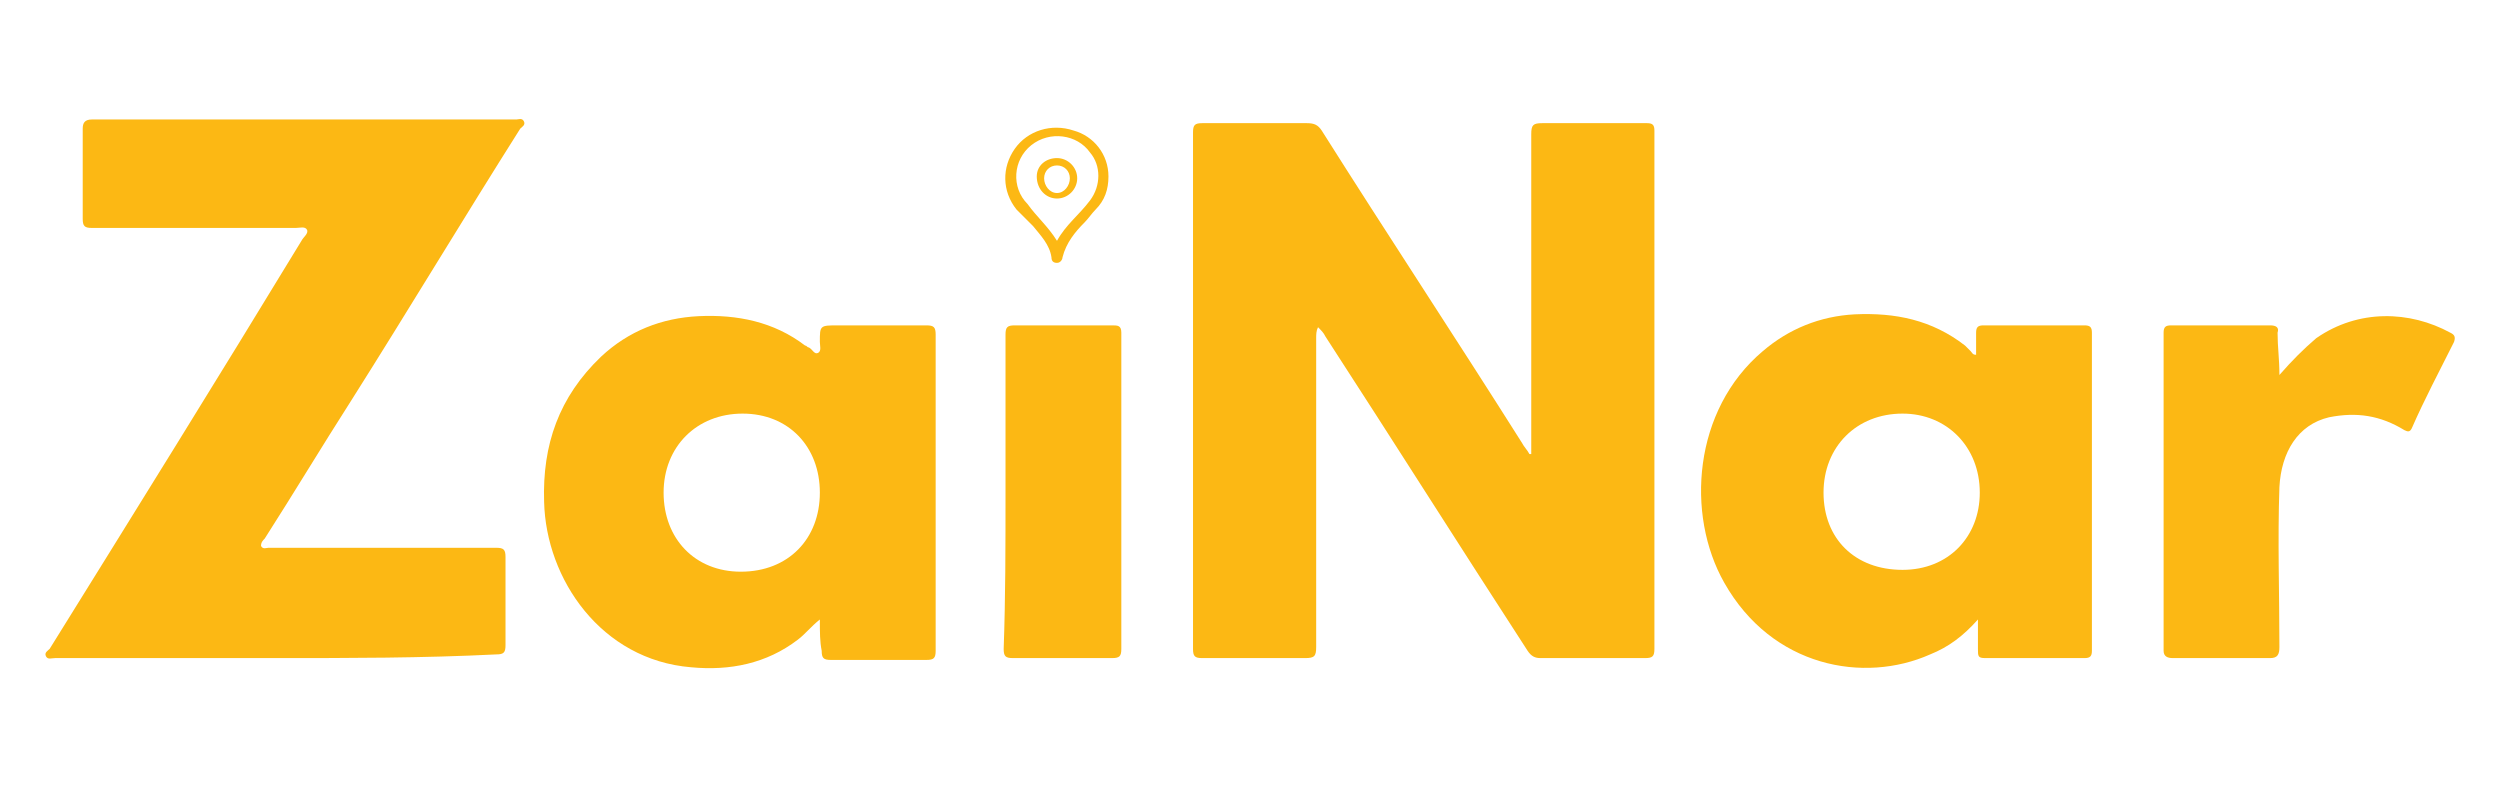
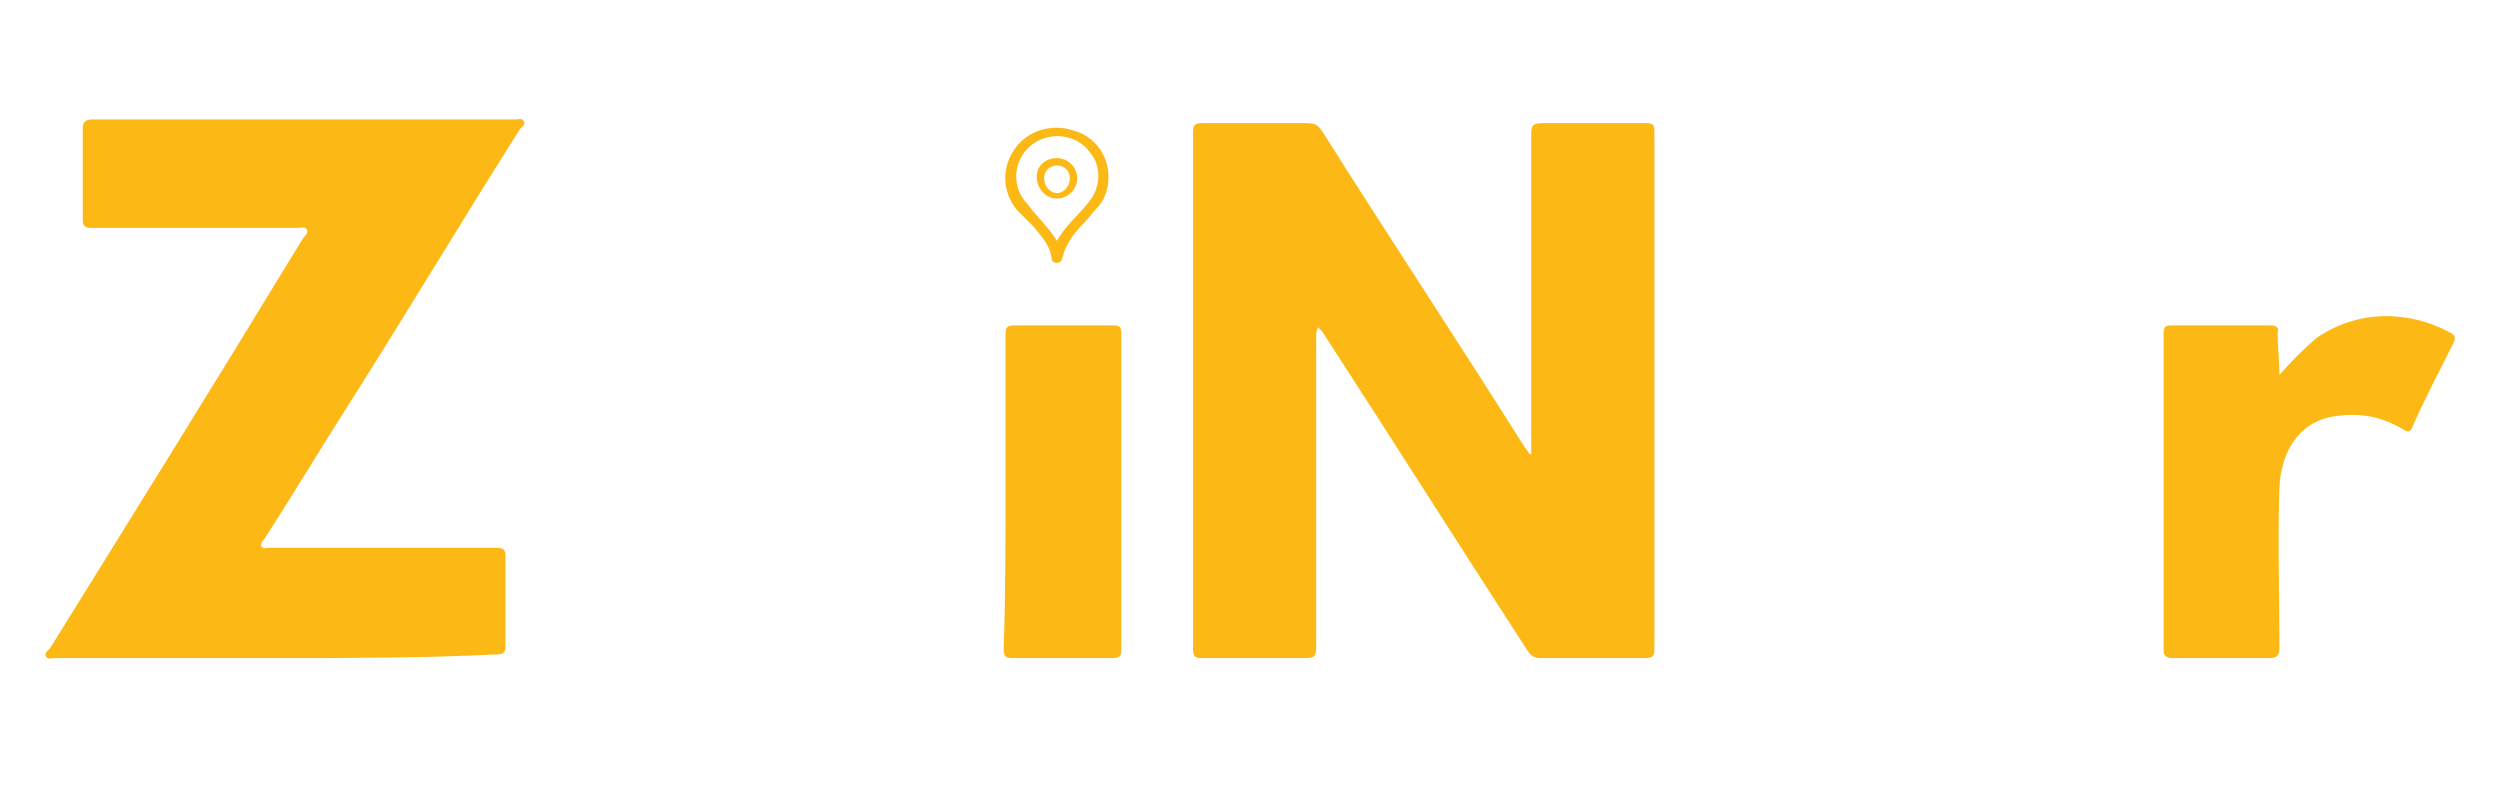
<svg xmlns="http://www.w3.org/2000/svg" version="1.1" id="Layer_1" x="0px" y="0px" viewBox="0 0 136 43" style="enable-background:new 0 0 136 43;" xml:space="preserve">
  <style type="text/css"> .st0{fill:#FCB814;} </style>
  <path class="st0" d="M83.3,24.7c0-0.2,0-0.4,0-0.5c0-5.6,0-11.2,0-16.9c0-0.5,0.1-0.6,0.6-0.6c1.9,0,3.8,0,5.7,0 c0.3,0,0.4,0.1,0.4,0.4c0,9.4,0,18.8,0,28.2c0,0.4-0.1,0.5-0.5,0.5c-1.9,0-3.8,0-5.7,0c-0.3,0-0.5-0.1-0.7-0.4 c-3.7-5.7-7.3-11.4-11-17.1c-0.1-0.2-0.2-0.3-0.4-0.5c-0.1,0.2-0.1,0.4-0.1,0.6c0,5.6,0,11.2,0,16.8c0,0.5-0.1,0.6-0.6,0.6 c-1.9,0-3.7,0-5.6,0c-0.4,0-0.5-0.1-0.5-0.5c0-9.4,0-18.8,0-28.1c0-0.4,0.1-0.5,0.5-0.5c1.9,0,3.8,0,5.7,0c0.4,0,0.6,0.1,0.8,0.4 c3.6,5.7,7.3,11.3,10.9,17c0.1,0.2,0.3,0.4,0.4,0.6C83.3,24.7,83.3,24.7,83.3,24.7z" />
  <path class="st0" d="M15,35.8c-4,0-8,0-12,0c-0.2,0-0.4,0.1-0.5-0.1c-0.1-0.2,0.1-0.3,0.2-0.4c4.6-7.4,9.2-14.8,13.7-22.2 c0.1-0.2,0.4-0.4,0.3-0.6c-0.1-0.2-0.4-0.1-0.6-0.1c-3.7,0-7.4,0-11.1,0c-0.4,0-0.5-0.1-0.5-0.5c0-1.6,0-3.2,0-4.9 c0-0.3,0.1-0.5,0.5-0.5c7.7,0,15.4,0,23.1,0c0.1,0,0.3-0.1,0.4,0.1c0.1,0.2-0.1,0.3-0.2,0.4c-3.1,4.9-6.1,9.9-9.2,14.8 c-1.6,2.5-3.1,5-4.7,7.5c-0.1,0.1-0.2,0.2-0.2,0.4c0.1,0.2,0.3,0.1,0.4,0.1c4.1,0,8.3,0,12.4,0c0.4,0,0.5,0.1,0.5,0.5 c0,1.6,0,3.2,0,4.8c0,0.4-0.1,0.5-0.5,0.5C23,35.8,19,35.8,15,35.8z" />
-   <path class="st0" d="M107.6,33.7c-0.8,0.9-1.6,1.5-2.6,1.9c-3.6,1.6-8.6,0.7-11.2-3.9c-2.1-3.7-1.7-9.4,2.1-12.6 c1.4-1.2,3.1-1.9,5-2c2.2-0.1,4.2,0.3,6,1.7c0.1,0.1,0.2,0.2,0.3,0.3c0.1,0.1,0.1,0.2,0.3,0.2c0-0.4,0-0.8,0-1.2 c0-0.3,0.1-0.4,0.4-0.4c1.8,0,3.6,0,5.5,0c0.3,0,0.4,0.1,0.4,0.4c0,5.8,0,11.5,0,17.3c0,0.3-0.1,0.4-0.4,0.4c-1.8,0-3.6,0-5.4,0 c-0.4,0-0.4-0.1-0.4-0.5C107.6,34.9,107.6,34.4,107.6,33.7z M99.2,26.8c0,2.5,1.7,4.2,4.3,4.2c2.5,0,4.2-1.8,4.2-4.2 c0-2.5-1.8-4.3-4.2-4.3C101,22.5,99.2,24.3,99.2,26.8z" />
-   <path class="st0" d="M44.6,33.7c-0.5,0.4-0.8,0.8-1.2,1.1c-1.7,1.3-3.7,1.7-5.8,1.5c-4.9-0.4-7.9-4.8-8-9c-0.1-3.1,0.8-5.7,3.1-7.9 c1.5-1.4,3.3-2.1,5.3-2.2c2.1-0.1,4.1,0.3,5.8,1.6c0.1,0,0.1,0.1,0.2,0.1c0.2,0.1,0.3,0.4,0.5,0.3c0.2-0.1,0.1-0.4,0.1-0.6 c0-0.9,0-0.9,1-0.9c1.6,0,3.2,0,4.8,0c0.4,0,0.5,0.1,0.5,0.5c0,5.7,0,11.4,0,17.2c0,0.4-0.1,0.5-0.5,0.5c-1.7,0-3.5,0-5.2,0 c-0.4,0-0.5-0.1-0.5-0.5C44.6,34.9,44.6,34.4,44.6,33.7z M44.6,26.8c0-2.5-1.7-4.3-4.2-4.3c-2.5,0-4.3,1.8-4.3,4.3 c0,2.5,1.7,4.3,4.2,4.3C42.9,31.1,44.6,29.3,44.6,26.8z" />
  <path class="st0" d="M124,20.4c0.7-0.8,1.3-1.4,2-2c2.3-1.6,5.1-1.5,7.3-0.3c0.2,0.1,0.3,0.2,0.2,0.5c-0.8,1.6-1.6,3.1-2.3,4.7 c-0.1,0.2-0.2,0.2-0.4,0.1c-1.3-0.8-2.6-1-4.1-0.7c-1.7,0.4-2.6,1.9-2.7,3.8c-0.1,2.9,0,5.8,0,8.7c0,0.4-0.1,0.6-0.5,0.6 c-1.8,0-3.5,0-5.3,0c-0.3,0-0.5-0.1-0.5-0.4c0-5.8,0-11.5,0-17.3c0-0.3,0.1-0.4,0.4-0.4c1.8,0,3.6,0,5.4,0c0.3,0,0.5,0.1,0.4,0.4 C123.9,18.9,124,19.5,124,20.4z" />
  <path class="st0" d="M54.7,26.8c0-2.9,0-5.7,0-8.6c0-0.4,0.1-0.5,0.5-0.5c1.8,0,3.5,0,5.3,0c0.3,0,0.5,0,0.5,0.4 c0,5.7,0,11.5,0,17.2c0,0.4-0.1,0.5-0.5,0.5c-1.8,0-3.6,0-5.4,0c-0.4,0-0.5-0.1-0.5-0.5C54.7,32.5,54.7,29.7,54.7,26.8z" />
  <path class="st0" d="M60.3,9.6c0,0.7-0.2,1.3-0.7,1.8c-0.2,0.2-0.4,0.5-0.6,0.7c-0.5,0.5-1,1.1-1.2,1.9c0,0.1-0.1,0.3-0.3,0.3 c-0.2,0-0.3-0.1-0.3-0.3c-0.1-0.7-0.6-1.2-1-1.7c-0.3-0.3-0.6-0.6-0.9-0.9c-0.8-1-0.8-2.3-0.1-3.3c0.7-1,2-1.4,3.2-1 C59.5,7.4,60.3,8.4,60.3,9.6z M57.5,13.1c0.5-0.9,1.2-1.4,1.8-2.2c0.6-0.8,0.6-1.9,0-2.6c-0.7-1-2.2-1.2-3.2-0.4 c-1,0.8-1.1,2.3-0.2,3.2C56.4,11.8,57,12.3,57.5,13.1z" />
  <path class="st0" d="M57.5,8.6c0.6,0,1.1,0.5,1.1,1.1c0,0.6-0.5,1.1-1.1,1.1c-0.6,0-1.1-0.5-1.1-1.2C56.4,9,56.9,8.6,57.5,8.6z M58.2,9.7c0-0.4-0.3-0.7-0.7-0.7c-0.4,0-0.7,0.3-0.7,0.7c0,0.4,0.3,0.8,0.7,0.8C57.9,10.5,58.2,10.1,58.2,9.7z" />
</svg>